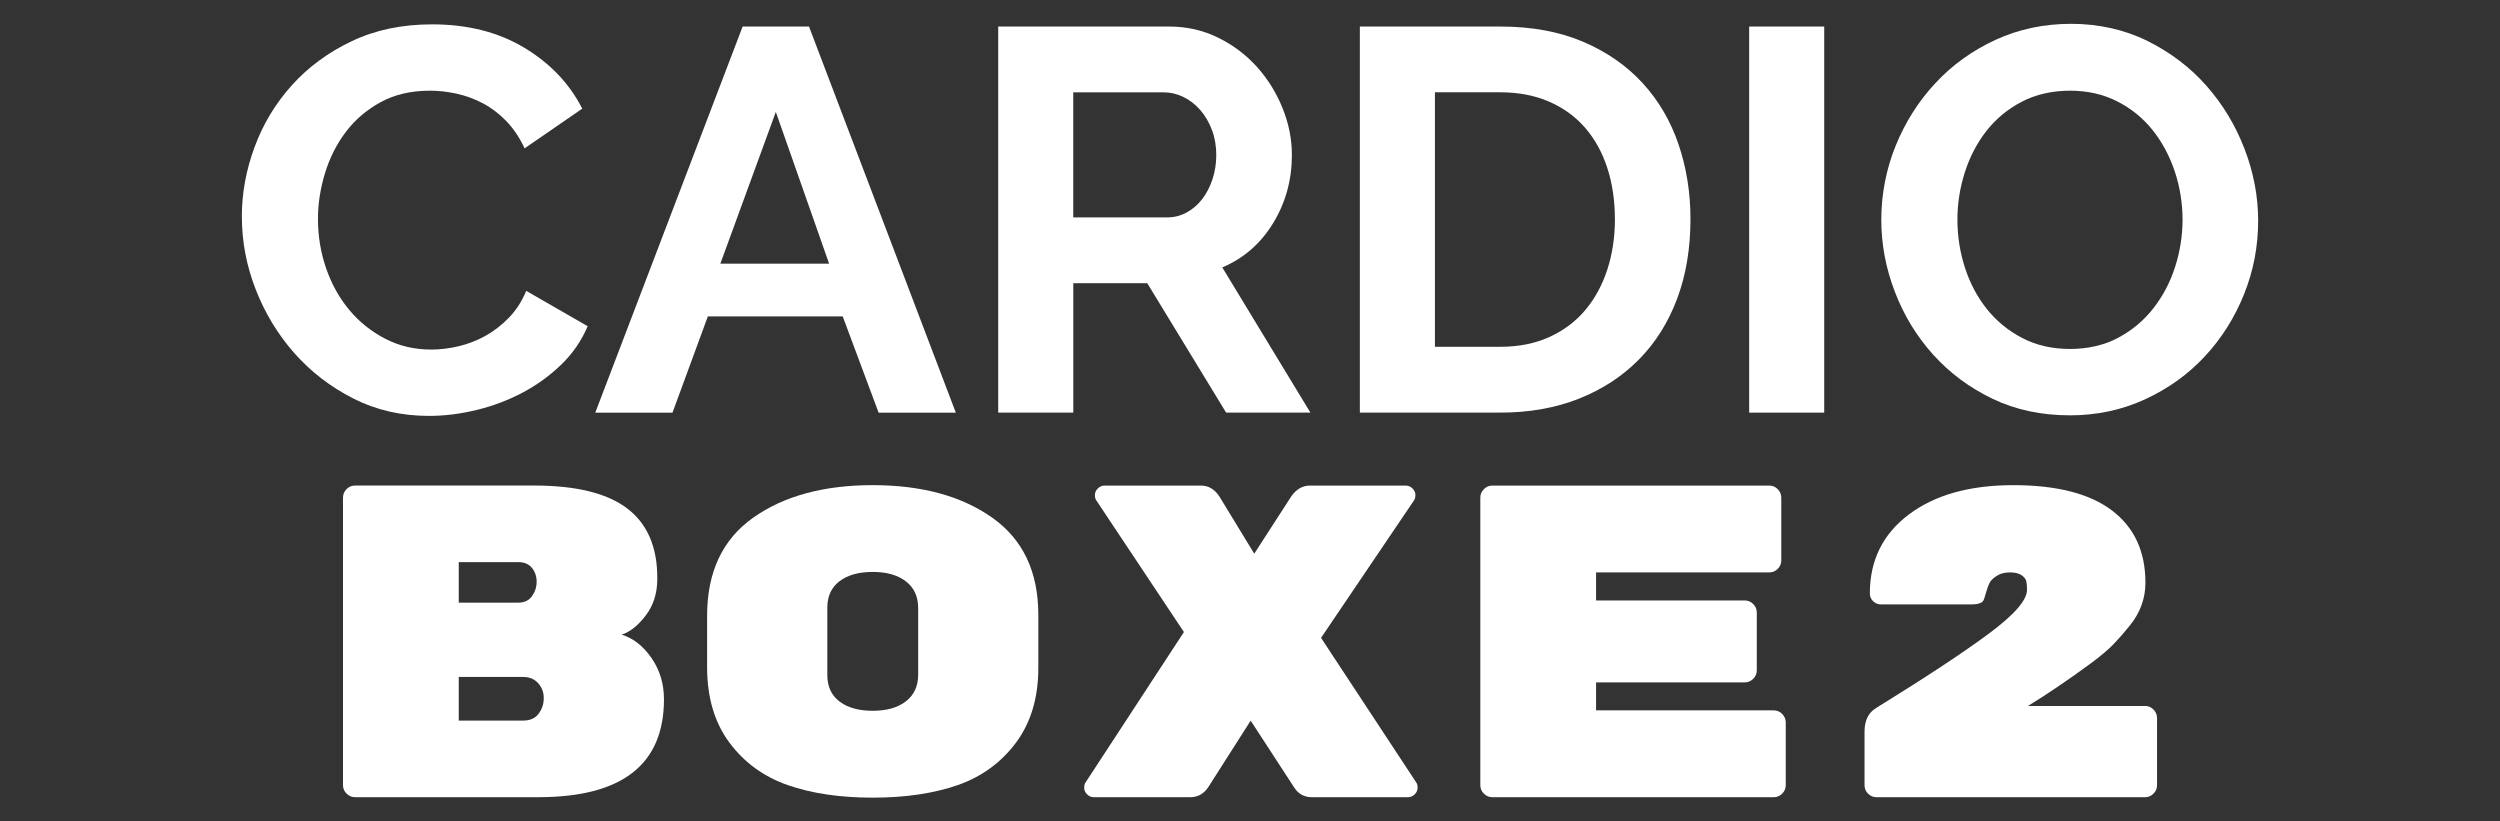
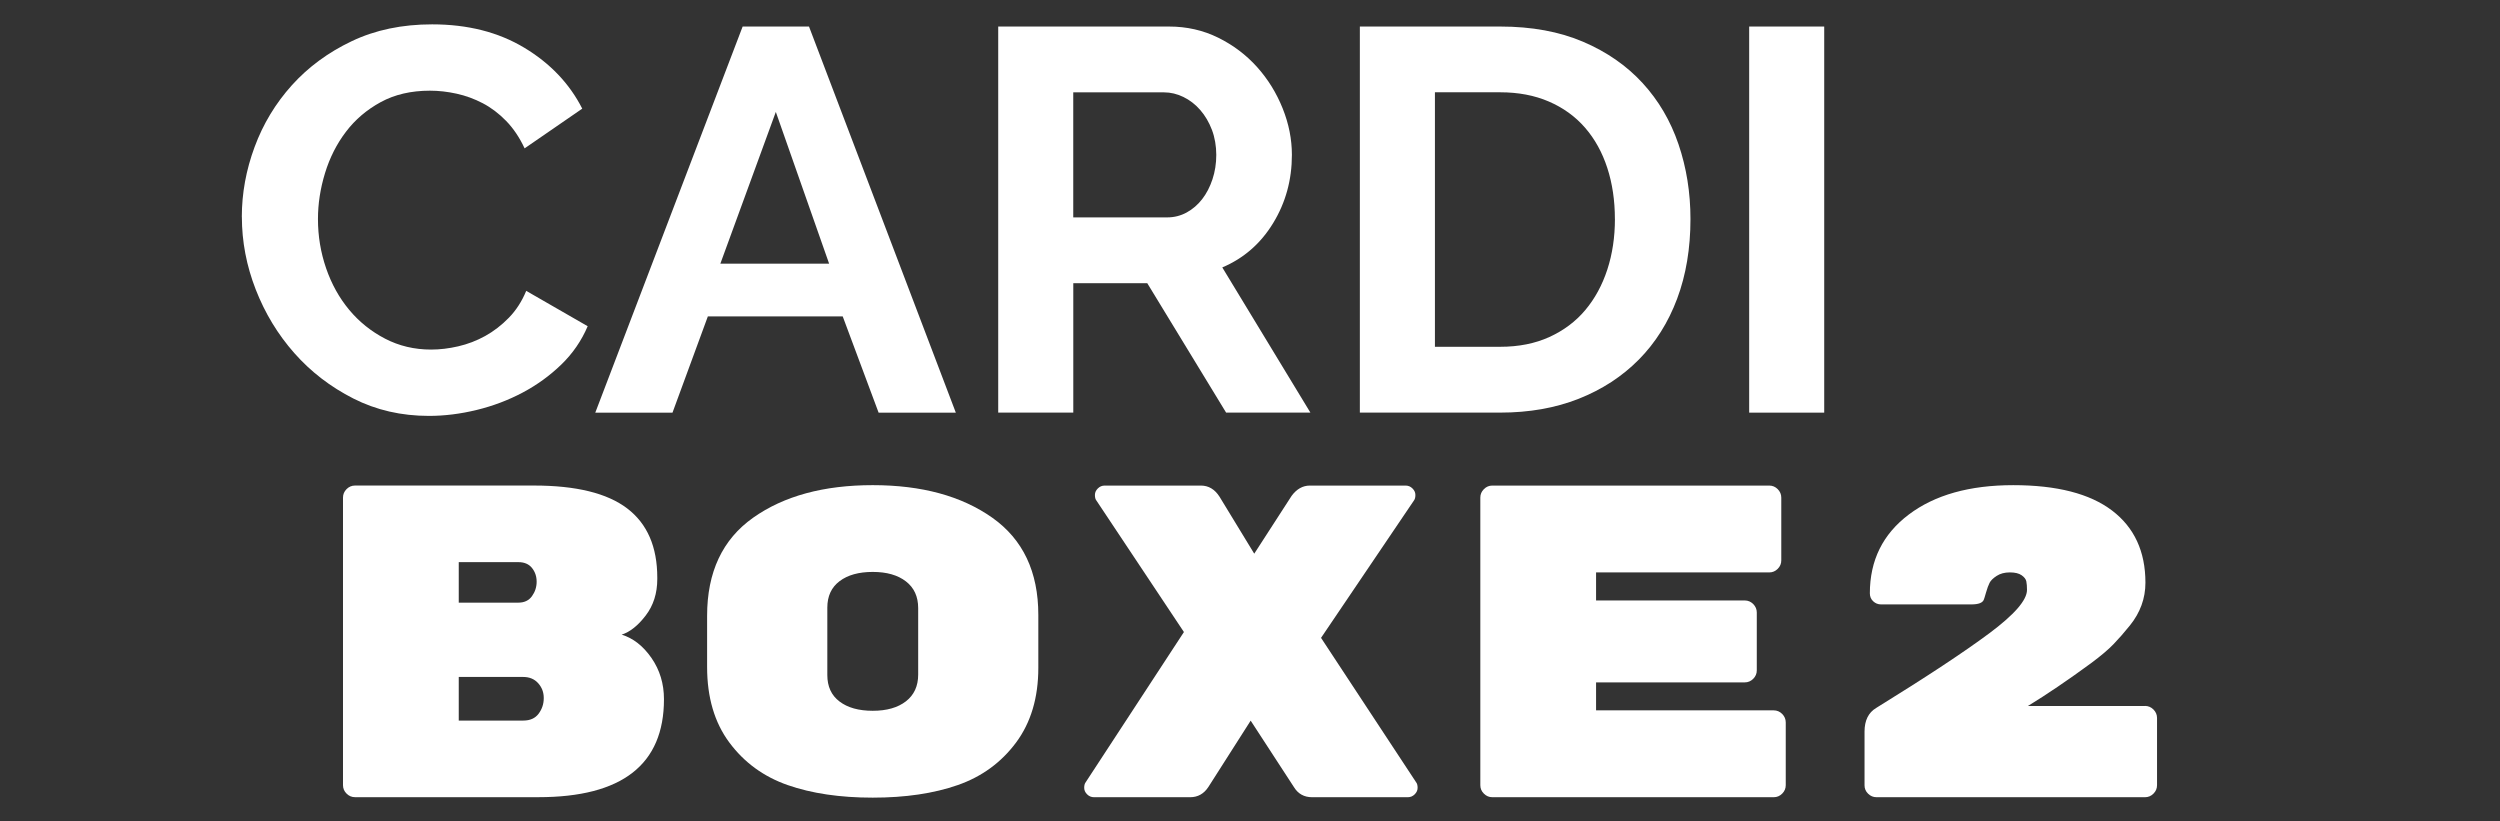
<svg xmlns="http://www.w3.org/2000/svg" id="Calque_2" viewBox="0 0 700 230">
  <rect x="0" y="0" width="700" height="230" fill="#333333" stroke="none" />
  <defs>
    <style>.cls-1{fill:#fff;}.cls-2{fill:none;}</style>
  </defs>
  <g id="Calque_1-2">
    <rect class="cls-2" width="700" height="230" />
    <path class="cls-1" d="m67.71,60.72c0-6.6,1.19-13.12,3.58-19.57,2.38-6.44,5.86-12.2,10.43-17.28,4.57-5.07,10.15-9.19,16.75-12.33,6.6-3.15,14.11-4.72,22.53-4.72,9.95,0,18.55,2.18,25.81,6.55,7.26,4.37,12.66,10.05,16.22,17.05l-16.14,11.12c-1.42-3.04-3.15-5.61-5.18-7.69-2.03-2.08-4.21-3.73-6.55-4.95-2.34-1.22-4.77-2.11-7.31-2.67-2.54-.56-5.02-.84-7.46-.84-5.28,0-9.87,1.07-13.78,3.2-3.91,2.13-7.16,4.9-9.74,8.3-2.59,3.4-4.54,7.26-5.86,11.57-1.32,4.32-1.98,8.6-1.98,12.87,0,4.77.76,9.36,2.28,13.78,1.52,4.42,3.68,8.3,6.47,11.65,2.79,3.35,6.14,6.04,10.05,8.07,3.91,2.03,8.2,3.05,12.87,3.05,2.44,0,4.97-.3,7.61-.91,2.64-.61,5.15-1.57,7.54-2.89,2.38-1.32,4.59-3.02,6.62-5.1,2.03-2.08,3.65-4.59,4.87-7.54l17.21,9.9c-1.73,4.06-4.19,7.64-7.38,10.73-3.2,3.1-6.8,5.71-10.81,7.84-4.01,2.13-8.3,3.76-12.87,4.87-4.57,1.12-9.04,1.67-13.4,1.67-7.72,0-14.77-1.62-21.16-4.87-6.4-3.25-11.9-7.48-16.52-12.71-4.62-5.23-8.22-11.17-10.81-17.81-2.59-6.65-3.88-13.42-3.88-20.33Z" />
    <path class="cls-1" d="m207.94,7.43h18.58l41.11,108.11h-21.62l-10.05-26.95h-37.76l-9.9,26.95h-21.62L207.94,7.43Zm24.21,66.39l-14.92-42.48-15.53,42.48h30.45Z" />
    <path class="cls-1" d="m279.5,115.53V7.43h47.81c4.97,0,9.57,1.04,13.78,3.12,4.21,2.08,7.84,4.82,10.89,8.22,3.05,3.4,5.43,7.26,7.16,11.57,1.73,4.32,2.59,8.66,2.59,13.02,0,7-1.75,13.38-5.25,19.11-3.5,5.74-8.25,9.87-14.24,12.41l24.67,40.65h-23.6l-22.08-36.24h-20.71v36.24h-21.01Zm21.01-54.66h26.34c1.93,0,3.73-.46,5.41-1.37,1.67-.91,3.12-2.16,4.34-3.73,1.22-1.57,2.18-3.43,2.89-5.56.71-2.13,1.07-4.42,1.07-6.85s-.41-4.87-1.22-7c-.81-2.13-1.9-3.98-3.27-5.56-1.37-1.57-2.95-2.79-4.72-3.65-1.78-.86-3.58-1.29-5.41-1.29h-25.43v35.02Z" />
    <path class="cls-1" d="m380.76,115.53V7.43h39.28c8.83,0,16.57,1.42,23.22,4.26,6.65,2.84,12.2,6.7,16.67,11.57,4.47,4.87,7.82,10.58,10.05,17.13,2.23,6.55,3.35,13.53,3.35,20.94,0,8.22-1.24,15.66-3.73,22.31-2.49,6.65-6.07,12.33-10.73,17.05-4.67,4.72-10.28,8.37-16.82,10.96-6.55,2.59-13.88,3.88-22,3.88h-39.28Zm71.41-54.21c0-5.18-.71-9.95-2.13-14.31-1.42-4.36-3.5-8.12-6.24-11.27-2.74-3.15-6.12-5.58-10.12-7.31-4.01-1.73-8.55-2.59-13.63-2.59h-18.27v71.26h18.27c5.18,0,9.77-.91,13.78-2.74,4.01-1.83,7.36-4.34,10.05-7.54,2.69-3.2,4.74-6.98,6.17-11.34,1.42-4.36,2.13-9.08,2.13-14.16Z" />
    <path class="cls-1" d="m489.77,115.53V7.43h21.01v108.11h-21.01Z" />
-     <path class="cls-1" d="m579.45,116.29c-7.92,0-15.1-1.55-21.55-4.64-6.45-3.1-11.98-7.21-16.6-12.33-4.62-5.13-8.2-10.99-10.73-17.59-2.54-6.6-3.81-13.35-3.81-20.25s1.34-14.11,4.04-20.71c2.69-6.6,6.39-12.43,11.12-17.51,4.72-5.07,10.33-9.11,16.82-12.1,6.5-2.99,13.55-4.49,21.16-4.49s14.95,1.6,21.39,4.8c6.44,3.2,11.95,7.38,16.52,12.56,4.57,5.18,8.12,11.06,10.66,17.66,2.54,6.6,3.81,13.3,3.81,20.1,0,7.21-1.32,14.08-3.96,20.63-2.64,6.55-6.29,12.33-10.96,17.36-4.67,5.02-10.25,9.04-16.75,12.03-6.5,3-13.55,4.49-21.16,4.49Zm-31.37-54.81c0,4.67.71,9.19,2.13,13.55,1.42,4.37,3.48,8.22,6.17,11.57,2.69,3.35,5.99,6.04,9.9,8.07,3.91,2.03,8.35,3.04,13.32,3.04s9.57-1.04,13.47-3.12c3.91-2.08,7.21-4.85,9.9-8.3,2.69-3.45,4.72-7.33,6.09-11.65,1.37-4.31,2.06-8.7,2.06-13.17s-.74-9.19-2.21-13.55c-1.47-4.36-3.55-8.22-6.24-11.57-2.69-3.35-5.99-6.01-9.9-7.99-3.91-1.98-8.3-2.97-13.17-2.97s-9.59,1.04-13.55,3.12c-3.96,2.08-7.26,4.82-9.9,8.22-2.64,3.4-4.64,7.26-6.01,11.57-1.37,4.32-2.06,8.7-2.06,13.17Z" />
    <path class="cls-1" d="m185.91,195.79c0,18.28-11.72,27.42-35.15,27.42h-51.35c-.92,0-1.7-.33-2.37-1-.67-.66-1-1.45-1-2.37v-80.52c0-.91.33-1.7,1-2.37.66-.66,1.45-1,2.37-1h50.11c11.8,0,20.5,2.14,26.11,6.42,5.61,4.28,8.41,10.74,8.41,19.38v.37c0,3.99-1.08,7.4-3.24,10.22-2.16,2.83-4.41,4.61-6.73,5.36,3.24,1,6.02,3.18,8.35,6.54,2.33,3.37,3.49,7.21,3.49,11.53Zm-36.96-28.86c.87-1.2,1.31-2.56,1.31-4.05s-.44-2.78-1.31-3.86c-.87-1.08-2.14-1.62-3.8-1.62h-16.7v11.34h16.7c1.66,0,2.93-.6,3.8-1.81Zm-20.5,22.62v12.21h18.07c1.91,0,3.34-.64,4.3-1.93.95-1.29,1.43-2.72,1.43-4.3v-.12c0-1.58-.52-2.95-1.56-4.11-1.04-1.16-2.43-1.75-4.18-1.75h-18.07Z" />
    <path class="cls-1" d="m290.73,172.17v14.83c0,8.35-2.08,15.32-6.23,20.91-4.16,5.59-9.6,9.56-16.33,11.91-6.73,2.35-14.67,3.52-23.81,3.52s-17.08-1.17-23.81-3.52c-6.73-2.35-12.17-6.32-16.33-11.91-4.16-5.59-6.23-12.64-6.23-21.15v-14.34c0-12.23,4.3-21.39,12.9-27.47,8.6-6.08,19.76-9.11,33.47-9.11s24.87,3.04,33.47,9.11c8.6,6.08,12.9,15.15,12.9,27.22Zm-59.08-2.02v18.86c0,3.22,1.14,5.7,3.43,7.42,2.28,1.73,5.38,2.59,9.29,2.59s7-.88,9.29-2.65c2.28-1.77,3.43-4.26,3.43-7.48v-18.62c0-3.22-1.14-5.71-3.43-7.48-2.29-1.77-5.38-2.65-9.29-2.65s-7,.86-9.29,2.59c-2.29,1.73-3.43,4.2-3.43,7.42Z" />
    <path class="cls-1" d="m396.56,219.1c.25.33.37.83.37,1.5s-.27,1.27-.81,1.81-1.18.81-1.93.81h-26.8c-2.24,0-3.95-.95-5.11-2.87l-12.09-18.57-11.84,18.57c-1.25,1.91-2.95,2.87-5.11,2.87h-26.92c-.75,0-1.39-.27-1.93-.81-.54-.54-.81-1.14-.81-1.81s.12-1.16.37-1.5l27.55-42.13-24.55-36.89c-.25-.33-.37-.83-.37-1.5s.27-1.27.81-1.81c.54-.54,1.18-.81,1.93-.81h26.92c2.16,0,3.9,1.04,5.23,3.12l9.72,15.95,10.47-16.2c1.41-1.91,3.12-2.87,5.11-2.87h26.8c.75,0,1.39.27,1.93.81.54.54.81,1.14.81,1.81s-.12,1.16-.37,1.5l-26.05,38.52,26.67,40.51Z" />
    <path class="cls-1" d="m446.91,198.9h49.73c.91,0,1.7.33,2.37,1,.66.67,1,1.46,1,2.37v17.58c0,.92-.33,1.7-1,2.37s-1.45,1-2.37,1h-78.78c-.92,0-1.7-.33-2.37-1-.67-.66-1-1.45-1-2.37v-80.52c0-.91.33-1.7,1-2.37s1.45-1,2.37-1h77.53c.91,0,1.7.33,2.37,1,.66.67,1,1.46,1,2.37v17.58c0,.92-.33,1.7-1,2.37-.67.67-1.46,1-2.37,1h-48.49v7.85h41.63c.91,0,1.7.33,2.37,1,.66.67,1,1.46,1,2.37v16.2c0,.92-.33,1.7-1,2.37-.67.67-1.46,1-2.37,1h-41.63v7.85Z" />
    <path class="cls-1" d="m600.6,197.66c.91,0,1.7.33,2.37,1,.66.67,1,1.45,1,2.37v18.82c0,.92-.33,1.7-1,2.37s-1.46,1-2.37,1h-75.16c-.92,0-1.7-.32-2.37-.98-.67-.65-1-1.43-1-2.33v-15.06c0-3.1,1.08-5.31,3.24-6.61,14.13-8.73,24.7-15.71,31.72-20.94,7.02-5.23,10.53-9.27,10.53-12.13,0-.98-.06-1.77-.19-2.39-.12-.61-.56-1.18-1.31-1.71-.75-.53-1.85-.8-3.3-.8s-2.68.32-3.68.97c-1,.65-1.66,1.29-1.99,1.94-.33.65-.67,1.55-1,2.72-.33,1.17-.54,1.83-.62,2-.33.89-1.5,1.33-3.49,1.33h-25.3c-.83,0-1.56-.29-2.18-.87-.62-.58-.94-1.32-.94-2.23,0-9.23,3.63-16.59,10.91-22.07,7.27-5.48,17.01-8.22,29.23-8.22s21.44,2.37,27.67,7.1c6.23,4.73,9.35,11.47,9.35,20.2,0,4.41-1.46,8.41-4.36,12-1.58,1.96-3.1,3.69-4.55,5.2-1.45,1.51-3.55,3.29-6.29,5.33-6.57,4.81-12.46,8.81-17.7,12h32.78Z" />
  </g>
</svg>